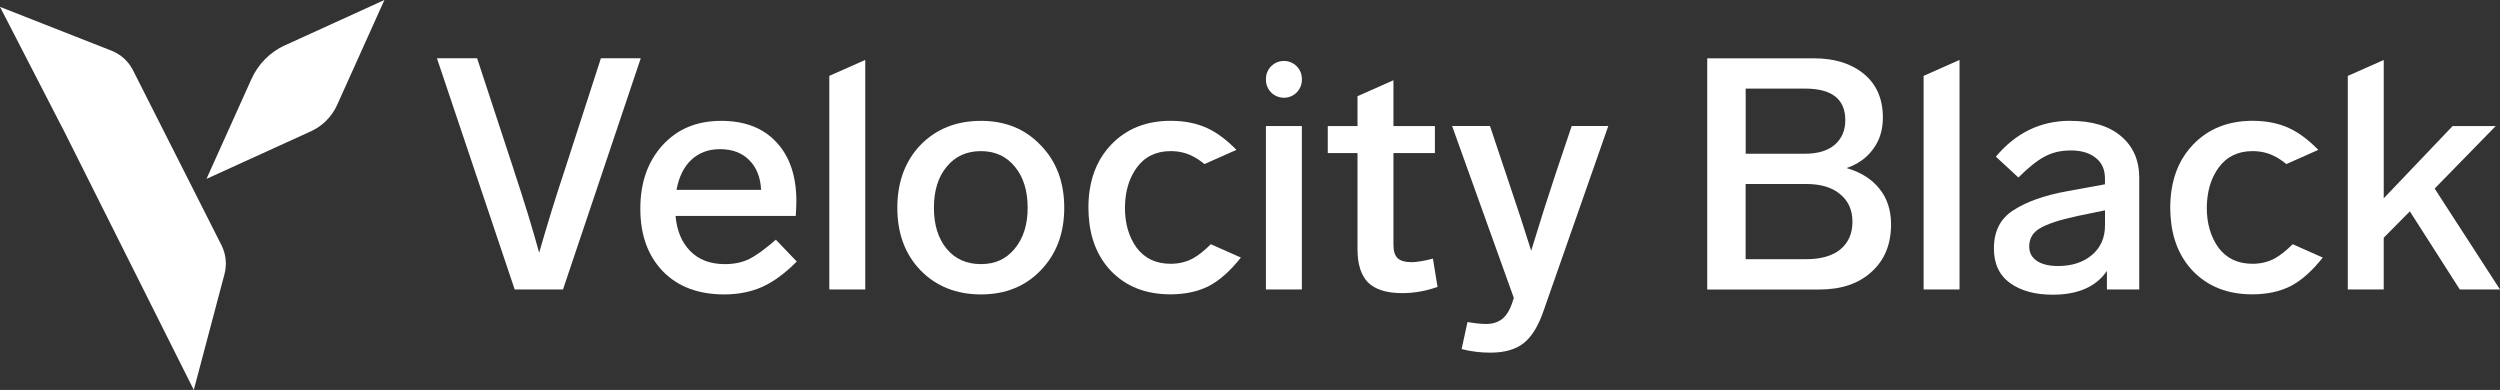
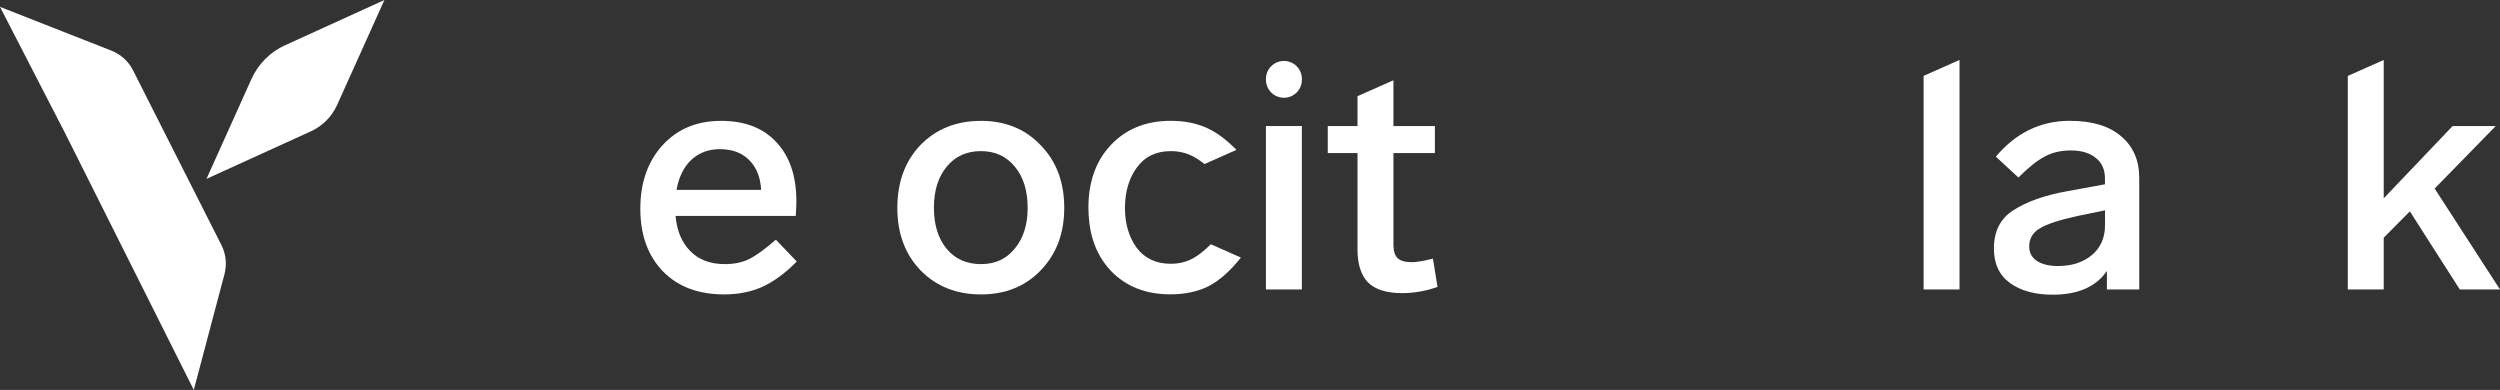
<svg xmlns="http://www.w3.org/2000/svg" id="uuid-816c073e-4e3f-4482-badf-5c7fb774979a" data-name="Layer 1" viewBox="0 0 904.07 141">
  <rect x="0" y="0" width="904.07" height="141" fill="#333333" stroke="none" />
  <defs>
    <style>
      .uuid-6a2f64cb-9fbf-4a9a-a329-bfd8689844ef {
        fill-rule: evenodd;
      }

      .uuid-6a2f64cb-9fbf-4a9a-a329-bfd8689844ef, .uuid-076f5f3f-95c4-4b46-bee1-3fedf8b594cf {
        fill: #fff;
      }
    </style>
  </defs>
-   <path class="uuid-076f5f3f-95c4-4b46-bee1-3fedf8b594cf" d="M544.62,62.89c4.01,11.86,7.04,21.11,9.1,27.78,3.3-10.83,6.26-20.14,8.86-27.91l5.79-17.19h13.23l-23.26,66.41c-1.89,5.65-4.29,9.65-7.21,12.01-2.91,2.36-6.97,3.54-12.17,3.54-3.62,0-7.08-.43-10.4-1.3l2.12-9.77c2.83.47,5.08.7,6.73.7,2.36,0,4.33-.62,5.9-1.88,1.57-1.26,2.83-3.42,3.78-6.48l.35-1.06-22.32-62.17h13.7l5.79,17.31Z" />
  <path class="uuid-6a2f64cb-9fbf-4a9a-a329-bfd8689844ef" d="M748.58,43.7c7.95,0,14.1,1.84,18.42,5.53,4.4,3.69,6.61,8.71,6.61,15.07v40.39h-11.69v-6.71c-3.94,5.73-10.47,8.59-19.61,8.59-6.38,0-11.53-1.41-15.47-4.24-3.86-2.83-5.79-6.98-5.79-12.48,0-6.2,2.32-10.79,6.97-13.77,4.8-3.14,11.34-5.46,19.61-6.95l13.58-2.48v-2.12c0-3.21-1.1-5.69-3.3-7.41-2.2-1.8-5.2-2.71-8.98-2.71s-6.81.75-9.57,2.24c-2.67,1.41-5.83,3.93-9.45,7.54l-8.15-7.54c7.25-8.63,16.18-12.96,26.81-12.96h0ZM750.94,78.2c-6.22,1.33-10.63,2.79-13.22,4.35-2.6,1.49-3.9,3.69-3.9,6.59,0,2.2.91,3.93,2.72,5.18,1.89,1.26,4.45,1.88,7.68,1.88,4.96,0,9.02-1.29,12.17-3.89,3.23-2.67,4.84-6.28,4.84-10.83v-5.42l-10.28,2.12v.02Z" />
  <path class="uuid-6a2f64cb-9fbf-4a9a-a329-bfd8689844ef" d="M260.71,43.7c8.66,0,15.35,2.59,20.08,7.77,4.8,5.1,7.2,12.21,7.2,21.32,0,1.49-.08,3.25-.23,5.3h-43.46c.47,5.34,2.24,9.58,5.32,12.71,3.07,3.14,7.25,4.71,12.52,4.71,3.39,0,6.34-.62,8.86-1.88,2.51-1.26,5.71-3.58,9.57-6.95l7.56,7.89c-4.17,4.24-8.35,7.3-12.52,9.19-4.09,1.8-8.66,2.71-13.7,2.71-9.37,0-16.77-2.79-22.2-8.36-5.44-5.65-8.15-13.19-8.15-22.61s2.64-16.95,7.91-22.84c5.36-5.96,12.44-8.95,21.26-8.95h-.02ZM260.36,53.94c-4.17,0-7.64,1.3-10.39,3.89-2.68,2.51-4.45,6.13-5.32,10.83h30.59c-.23-4.55-1.66-8.12-4.26-10.72-2.6-2.67-6.14-4-10.63-4Z" />
  <path class="uuid-6a2f64cb-9fbf-4a9a-a329-bfd8689844ef" d="M354.74,43.7c8.82,0,16.03,2.94,21.62,8.84,5.67,5.81,8.5,13.35,8.5,22.61s-2.83,16.72-8.5,22.61c-5.59,5.81-12.79,8.71-21.62,8.71s-16.18-2.9-21.85-8.71c-5.59-5.8-8.39-13.35-8.39-22.61s2.8-16.91,8.39-22.73c5.67-5.81,12.96-8.71,21.85-8.71ZM354.74,54.65c-5.19,0-9.33,1.88-12.4,5.65-3.07,3.69-4.61,8.63-4.61,14.84s1.54,11.07,4.61,14.84c3.07,3.69,7.21,5.53,12.4,5.53s9.1-1.84,12.17-5.53c3.15-3.77,4.72-8.71,4.72-14.84s-1.54-11.14-4.61-14.84c-3.07-3.77-7.16-5.65-12.28-5.65Z" />
-   <path class="uuid-076f5f3f-95c4-4b46-bee1-3fedf8b594cf" d="M185.88,61.71c3.78,11.38,6.81,21.28,9.09,29.67,3.15-10.91,6.18-20.72,9.1-29.44l13.23-40.86h14.41l-28.11,83.59h-17.48l-28.11-83.59h14.53l13.35,40.62h0Z" />
  <path class="uuid-076f5f3f-95c4-4b46-bee1-3fedf8b594cf" d="M470.79,104.68h-13v-59.1h13v59.1Z" />
-   <path class="uuid-6a2f64cb-9fbf-4a9a-a329-bfd8689844ef" d="M655.98,21.09c7.48,0,13.5,1.88,18.07,5.65,4.57,3.77,6.85,9.03,6.85,15.78,0,4.47-1.18,8.28-3.55,11.42-2.28,3.14-5.47,5.42-9.57,6.83,5.12,1.49,9.05,3.97,11.82,7.41,2.83,3.46,4.26,7.77,4.26,12.96,0,7.22-2.36,12.95-7.08,17.19-4.65,4.24-10.9,6.36-18.77,6.36h-40.63V21.09h38.62ZM631.29,93.73h21.85c5.36,0,9.49-1.18,12.4-3.54,2.91-2.44,4.36-5.77,4.36-10s-1.5-7.58-4.49-10c-2.91-2.44-6.97-3.65-12.17-3.65h-21.97v27.2h0ZM631.29,55.59h21.49c4.57,0,8.11-1.06,10.63-3.18,2.6-2.2,3.9-5.18,3.9-8.95,0-7.62-4.85-11.42-14.53-11.42h-21.49v23.55Z" />
  <path class="uuid-076f5f3f-95c4-4b46-bee1-3fedf8b594cf" d="M862.02,71.72l24.92-26.14h15.59l-22.09,22.61,23.63,36.5h-14.53l-18.07-28.26-9.45,9.54v18.72h-12.99V27.45l12.99-5.76v50.04Z" />
  <path class="uuid-076f5f3f-95c4-4b46-bee1-3fedf8b594cf" d="M464.3,22.04c3.59,0,6.5,2.9,6.5,6.48v.35c0,3.58-2.91,6.48-6.5,6.48s-6.5-2.9-6.5-6.48v-.35c0-3.58,2.91-6.48,6.5-6.48Z" />
-   <path class="uuid-076f5f3f-95c4-4b46-bee1-3fedf8b594cf" d="M299.9,27.45v77.24h13V21.67l-13,5.77Z" />
  <path class="uuid-076f5f3f-95c4-4b46-bee1-3fedf8b594cf" d="M695.63,27.45v77.24h12.99V21.67l-12.99,5.77Z" />
  <path class="uuid-076f5f3f-95c4-4b46-bee1-3fedf8b594cf" d="M510.29,94.8c-2.2,0-3.82-.47-4.84-1.41-1.02-.94-1.54-2.55-1.54-4.83v-33.2h14.99v-9.77h-14.99v-16.57l-13,5.76v10.81h-10.75v9.77h10.75v34.74c0,5.42,1.26,9.42,3.78,12.01,2.6,2.59,6.73,3.89,12.4,3.89,4.26,0,8.51-.75,12.76-2.24l-1.66-10.24c-3.3.87-5.94,1.3-7.91,1.3h0Z" />
  <path class="uuid-076f5f3f-95c4-4b46-bee1-3fedf8b594cf" d="M437.87,88.32c-2.32,2.3-4.45,3.99-6.37,5.07-2.45,1.34-5.15,2-8.15,2-5.27,0-9.37-1.92-12.29-5.77-2.84-3.93-4.25-8.75-4.25-14.49,0-.2.01-.39.02-.58.01-.87.07-1.7.15-2.53.43-4.38,1.78-8.18,4.08-11.37,2.91-4,7-6,12.29-6,2.83,0,5.44.58,7.79,1.76,1.36.65,2.85,1.64,4.44,2.92l11.55-5.13c-3.56-3.65-7.11-6.3-10.67-7.92-3.78-1.72-8.15-2.59-13.11-2.59-8.82,0-15.99,2.86-21.49,8.59-4.24,4.41-6.84,9.93-7.82,16.57-.29,1.99-.44,4.08-.44,6.27,0,.96.03,1.88.09,2.8.5,8.2,3.17,14.89,8.06,20.05,5.44,5.65,12.6,8.47,21.49,8.47,5.27,0,9.88-.98,13.81-2.94,3.94-2.04,7.83-5.49,11.69-10.36l-10.88-4.83Z" />
-   <path class="uuid-076f5f3f-95c4-4b46-bee1-3fedf8b594cf" d="M829.09,88.32c-2.32,2.3-4.45,3.99-6.36,5.07-2.45,1.34-5.16,2-8.15,2-5.27,0-9.37-1.92-12.28-5.77-2.84-3.93-4.26-8.75-4.26-14.49,0-.2.01-.39.02-.58.01-.87.07-1.7.15-2.53.43-4.38,1.78-8.18,4.09-11.37,2.91-4,7-6,12.28-6,2.83,0,5.44.58,7.79,1.76,1.37.65,2.85,1.64,4.44,2.92l11.55-5.13c-3.56-3.65-7.12-6.3-10.67-7.92-3.78-1.72-8.14-2.59-13.11-2.59-8.82,0-15.98,2.86-21.49,8.59-4.24,4.41-6.84,9.93-7.82,16.57-.29,1.99-.45,4.08-.45,6.27,0,.96.03,1.88.09,2.8.5,8.2,3.17,14.89,8.07,20.05,5.43,5.65,12.6,8.47,21.49,8.47,5.28,0,9.88-.98,13.82-2.94,3.94-2.04,7.83-5.49,11.69-10.36l-10.88-4.83Z" />
  <path class="uuid-6a2f64cb-9fbf-4a9a-a329-bfd8689844ef" d="M103.07,16.38L139.01,0l-17.1,37.96c-1.91,4.22-5.27,7.61-9.47,9.52l-37.77,17.21,16.27-36.13c2.44-5.41,6.75-9.75,12.13-12.2h0Z" />
  <path class="uuid-6a2f64cb-9fbf-4a9a-a329-bfd8689844ef" d="M40.3,18.32c3.35,1.31,6.1,3.8,7.75,7l32.08,63.42c1.6,3.23,1.97,6.94,1.04,10.43l-11.09,41.84L22.45,45.98l-.03-.05-.02.02L0,2.48l40.3,15.84Z" />
</svg>